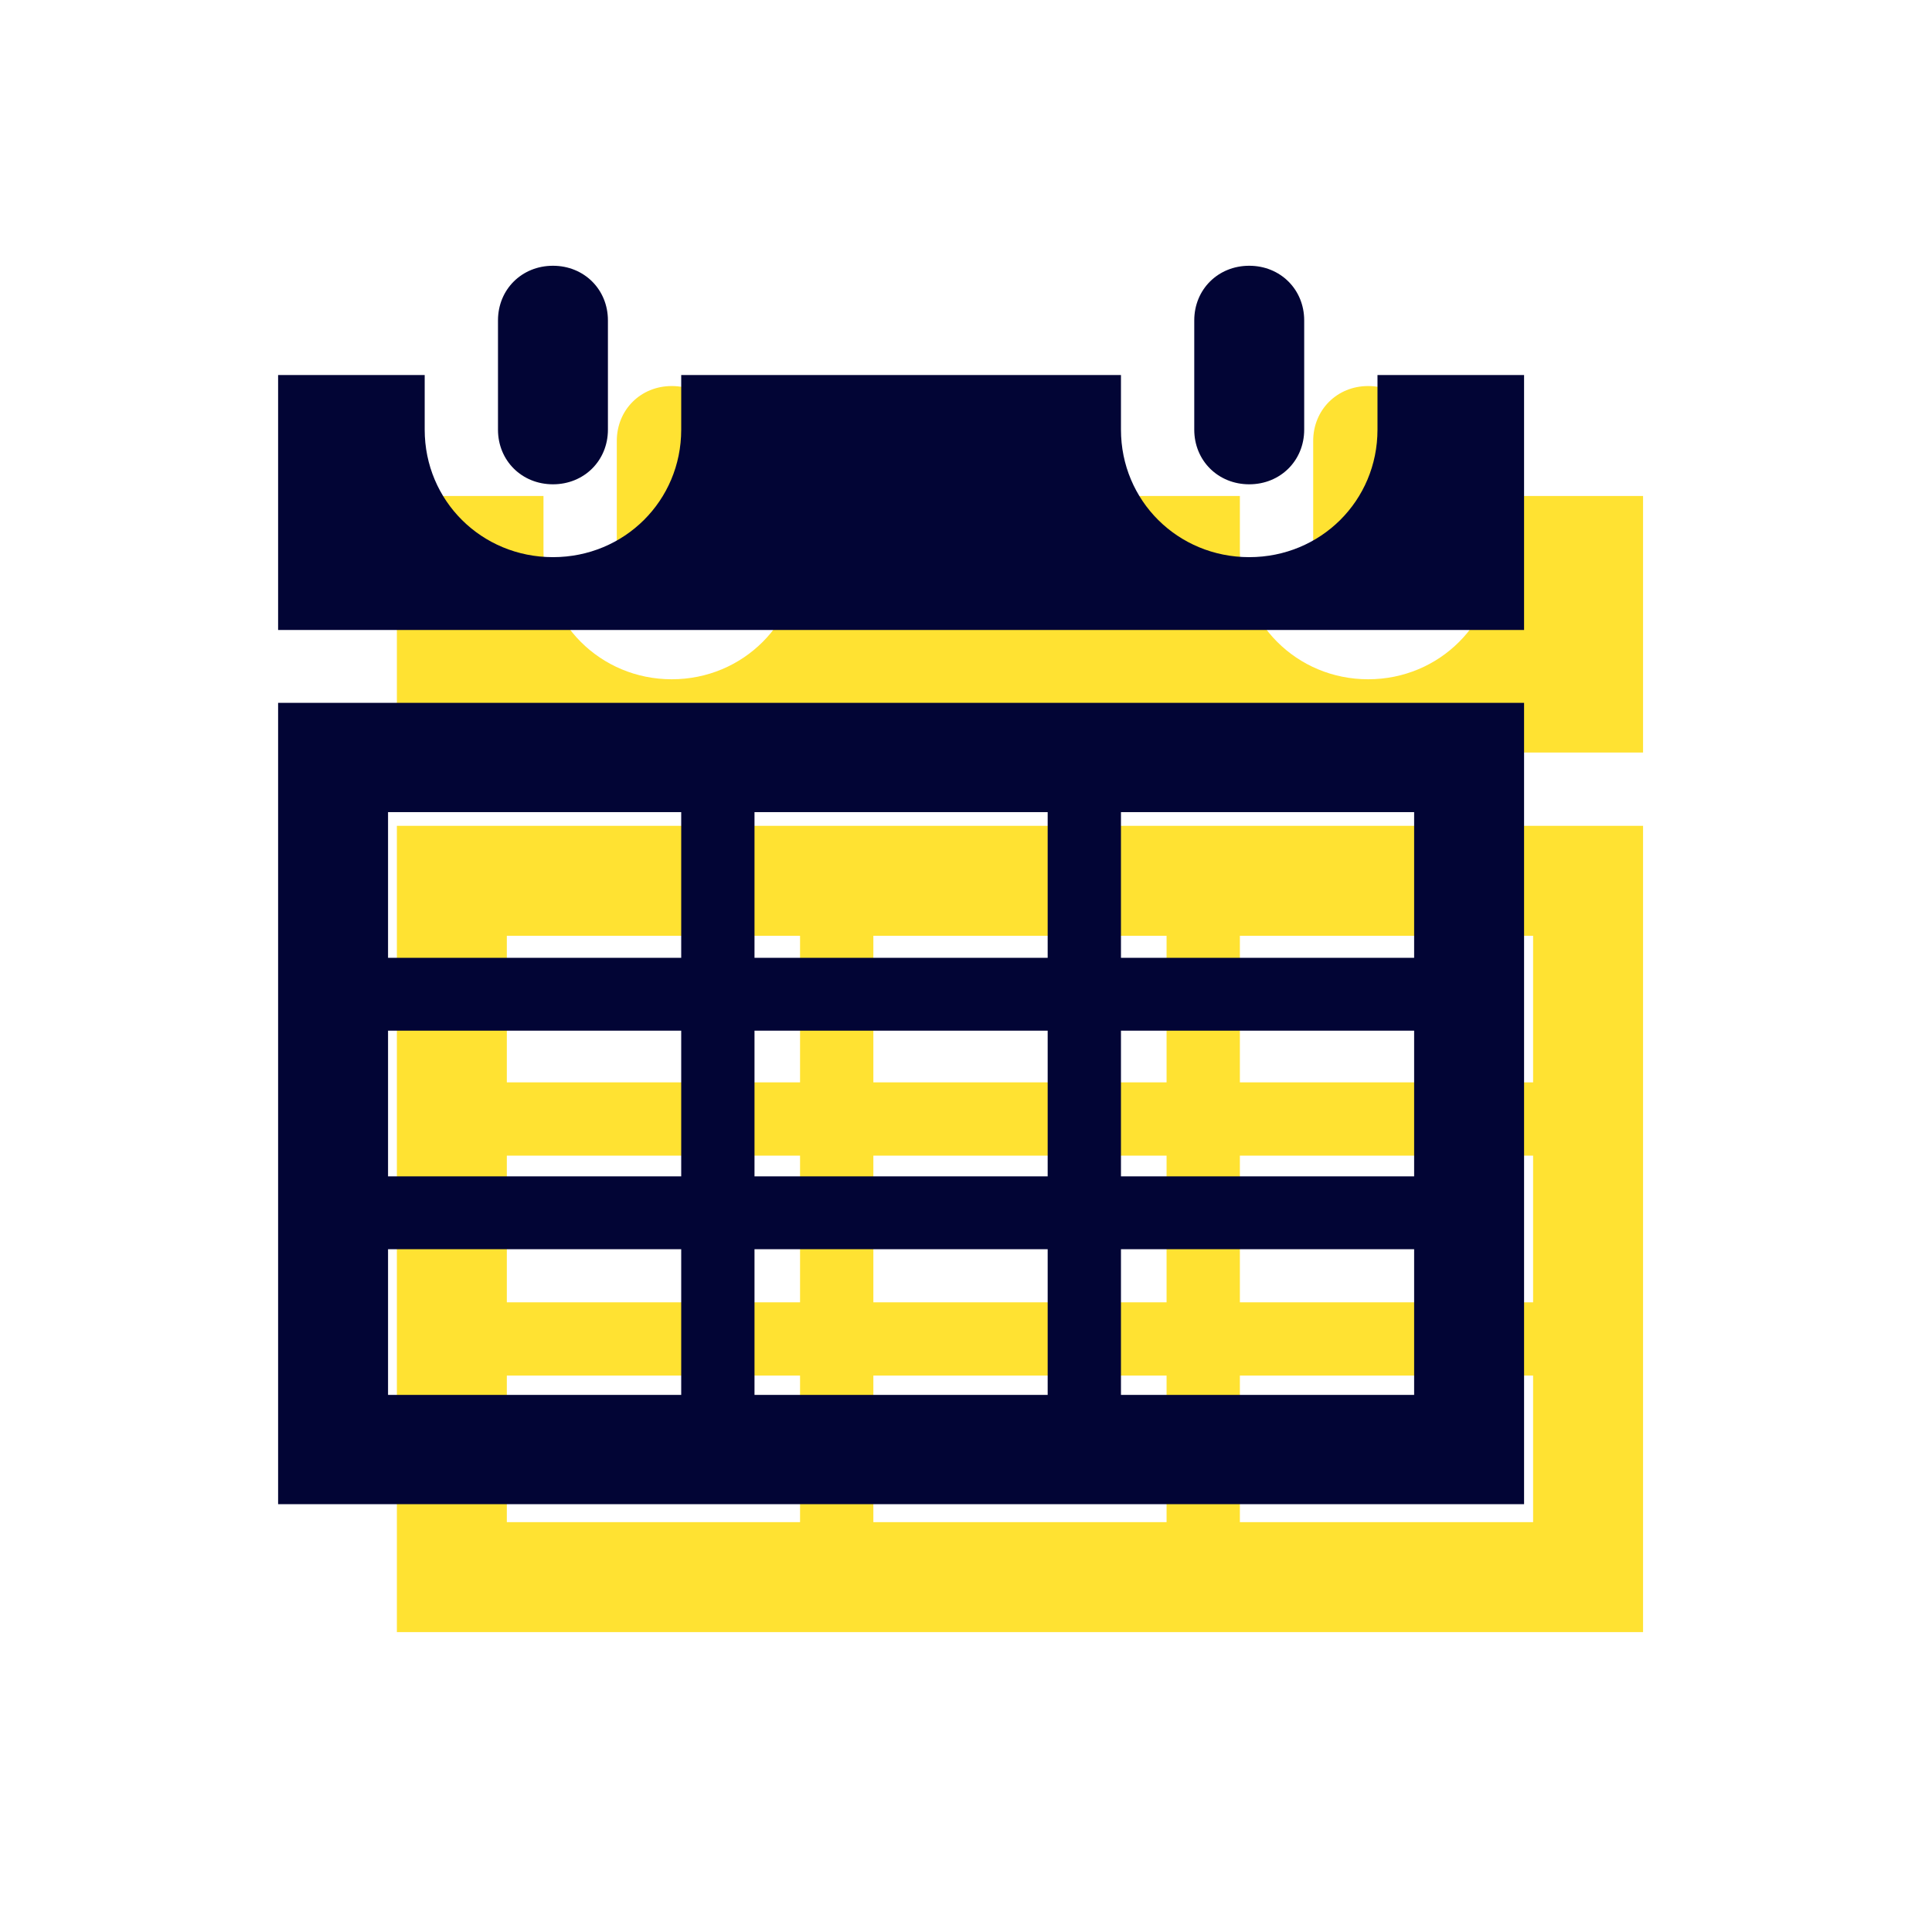
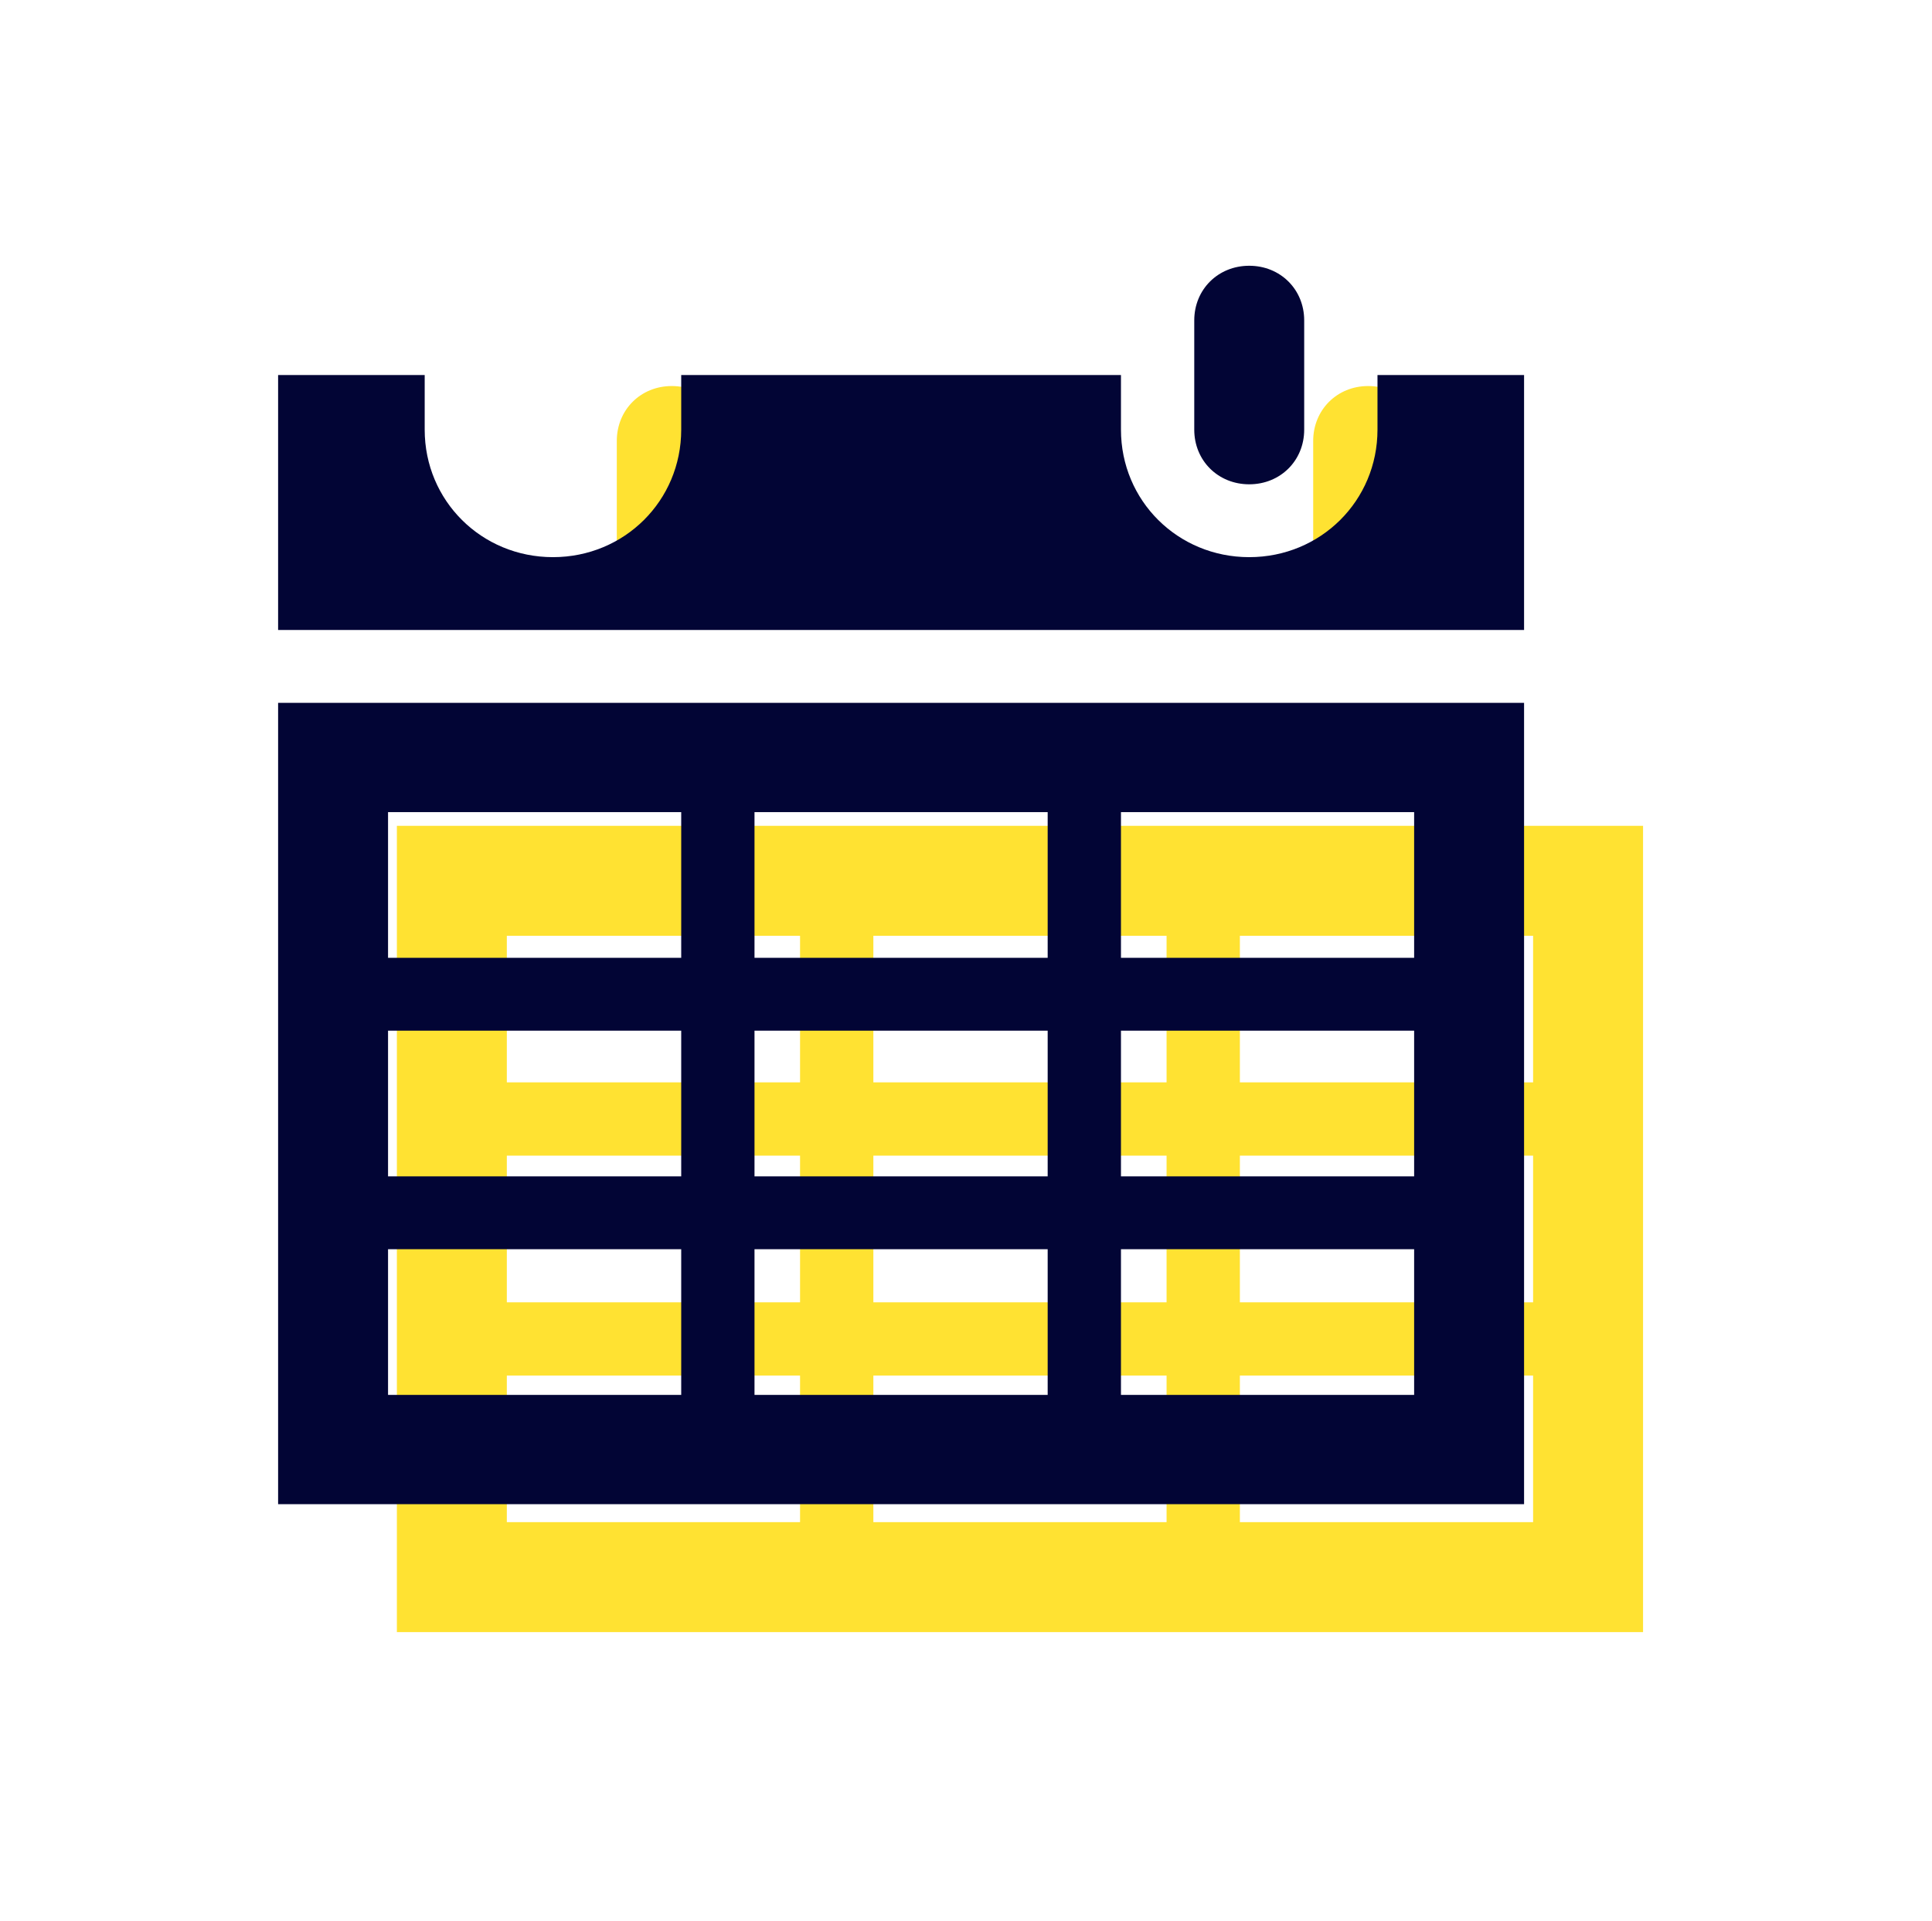
<svg xmlns="http://www.w3.org/2000/svg" width="179" height="178" xml:space="preserve" overflow="hidden">
  <defs>
    <clipPath id="clip0">
      <rect x="375" y="3850" width="179" height="178" />
    </clipPath>
    <clipPath id="clip1">
      <rect x="388" y="3862" width="164" height="163" />
    </clipPath>
    <clipPath id="clip2">
      <rect x="388" y="3862" width="164" height="163" />
    </clipPath>
    <clipPath id="clip3">
      <rect x="388" y="3862" width="164" height="163" />
    </clipPath>
    <clipPath id="clip4">
      <rect x="377" y="3851" width="164" height="162" />
    </clipPath>
    <clipPath id="clip5">
      <rect x="377" y="3851" width="164" height="162" />
    </clipPath>
    <clipPath id="clip6">
      <rect x="377" y="3851" width="164" height="162" />
    </clipPath>
  </defs>
  <g clip-path="url(#clip0)" transform="translate(-375 -3850)">
    <g clip-path="url(#clip1)">
      <g clip-path="url(#clip2)">
        <g clip-path="url(#clip3)">
          <path d="M437.24 3906.15C440.126 3906.15 442.333 3903.94 442.333 3901.05L442.333 3890.86C442.333 3887.98 440.126 3885.77 437.24 3885.77 434.353 3885.77 432.146 3887.98 432.146 3890.86L432.146 3901.05C432.146 3903.94 434.353 3906.15 437.24 3906.15Z" fill="#FFE232" fill-rule="nonzero" fill-opacity="1" />
-           <path d="M421.958 3977.46 449.125 3977.46 449.125 3991.04 421.958 3991.04 421.958 3977.46ZM421.958 3957.08 449.125 3957.08 449.125 3970.67 421.958 3970.67 421.958 3957.08ZM421.958 3936.71 449.125 3936.71 449.125 3950.29 421.958 3950.29 421.958 3936.71ZM483.083 3936.71 483.083 3950.29 455.917 3950.29 455.917 3936.71 483.083 3936.71ZM517.042 3936.71 517.042 3950.29 489.875 3950.29 489.875 3936.71 517.042 3936.71ZM517.042 3970.67 489.875 3970.67 489.875 3957.08 517.042 3957.08 517.042 3970.67ZM517.042 3991.04 489.875 3991.04 489.875 3977.46 517.042 3977.46 517.042 3991.04ZM455.917 3970.67 455.917 3957.08 483.083 3957.08 483.083 3970.67 455.917 3970.67ZM455.917 3991.04 455.917 3977.46 483.083 3977.46 483.083 3991.04 455.917 3991.04ZM411.771 4001.23 527.229 4001.23 527.229 3926.52 411.771 3926.52 411.771 4001.23Z" fill="#FFE232" fill-rule="nonzero" fill-opacity="1" />
+           <path d="M421.958 3977.46 449.125 3977.46 449.125 3991.04 421.958 3991.04 421.958 3977.46ZM421.958 3957.08 449.125 3957.08 449.125 3970.67 421.958 3970.67 421.958 3957.08ZM421.958 3936.71 449.125 3936.71 449.125 3950.29 421.958 3950.29 421.958 3936.71ZM483.083 3936.71 483.083 3950.29 455.917 3950.29 455.917 3936.71 483.083 3936.71ZM517.042 3936.71 517.042 3950.29 489.875 3950.29 489.875 3936.71 517.042 3936.71ZM517.042 3970.67 489.875 3970.67 489.875 3957.08 517.042 3957.08 517.042 3970.67ZM517.042 3991.04 489.875 3991.04 489.875 3977.46 517.042 3977.46 517.042 3991.04ZM455.917 3970.67 455.917 3957.08 483.083 3957.08 483.083 3970.67 455.917 3970.67M455.917 3991.04 455.917 3977.46 483.083 3977.46 483.083 3991.04 455.917 3991.04ZM411.771 4001.23 527.229 4001.23 527.229 3926.52 411.771 3926.52 411.771 4001.23Z" fill="#FFE232" fill-rule="nonzero" fill-opacity="1" />
          <path d="M501.76 3906.15C504.647 3906.15 506.854 3903.94 506.854 3901.05L506.854 3890.86C506.854 3887.98 504.647 3885.77 501.76 3885.77 498.874 3885.77 496.667 3887.98 496.667 3890.86L496.667 3901.05C496.667 3903.94 498.874 3906.15 501.76 3906.15Z" fill="#FFE232" fill-rule="nonzero" fill-opacity="1" />
-           <path d="M513.646 3895.96 513.646 3901.05C513.646 3907.67 508.382 3912.94 501.76 3912.94 495.139 3912.94 489.875 3907.67 489.875 3901.05L489.875 3895.96 449.125 3895.96 449.125 3901.05C449.125 3907.67 443.862 3912.94 437.24 3912.94 430.618 3912.94 425.354 3907.67 425.354 3901.05L425.354 3895.96 411.771 3895.96 411.771 3919.73 527.229 3919.73 527.229 3895.96 513.646 3895.96Z" fill="#FFE232" fill-rule="nonzero" fill-opacity="1" />
        </g>
      </g>
    </g>
    <g clip-path="url(#clip4)">
      <g clip-path="url(#clip5)">
        <g clip-path="url(#clip6)">
-           <path d="M48.938 43.875C51.806 43.875 54 41.681 54 38.812L54 28.688C54 25.819 51.806 23.625 48.938 23.625 46.069 23.625 43.875 25.819 43.875 28.688L43.875 38.812C43.875 41.681 46.069 43.875 48.938 43.875Z" fill="#020535" fill-rule="nonzero" fill-opacity="1" transform="matrix(1.006 0 0 1 377 3851)" />
          <path d="M33.75 114.75 60.75 114.75 60.75 128.25 33.75 128.25 33.75 114.75ZM33.75 94.5 60.75 94.5 60.75 108 33.75 108 33.75 94.5ZM33.75 74.25 60.75 74.25 60.75 87.75 33.75 87.75 33.75 74.25ZM94.5 74.25 94.5 87.75 67.5 87.75 67.5 74.25 94.5 74.25ZM128.25 74.25 128.25 87.75 101.25 87.75 101.25 74.25 128.25 74.25ZM128.25 108 101.25 108 101.25 94.5 128.25 94.5 128.25 108ZM128.25 128.25 101.25 128.25 101.25 114.75 128.25 114.75 128.25 128.25ZM67.5 108 67.5 94.5 94.5 94.5 94.5 108 67.5 108ZM67.5 128.25 67.5 114.75 94.5 114.75 94.5 128.25 67.5 128.25ZM23.625 138.375 138.375 138.375 138.375 64.125 23.625 64.125 23.625 138.375Z" fill="#020535" fill-rule="nonzero" fill-opacity="1" transform="matrix(1.006 0 0 1 377 3851)" />
          <path d="M113.062 43.875C115.931 43.875 118.125 41.681 118.125 38.812L118.125 28.688C118.125 25.819 115.931 23.625 113.062 23.625 110.194 23.625 108 25.819 108 28.688L108 38.812C108 41.681 110.194 43.875 113.062 43.875Z" fill="#020535" fill-rule="nonzero" fill-opacity="1" transform="matrix(1.006 0 0 1 377 3851)" />
          <path d="M124.875 33.75 124.875 38.812C124.875 45.394 119.644 50.625 113.062 50.625 106.481 50.625 101.25 45.394 101.25 38.812L101.25 33.75 60.75 33.75 60.75 38.812C60.75 45.394 55.519 50.625 48.938 50.625 42.356 50.625 37.125 45.394 37.125 38.812L37.125 33.75 23.625 33.75 23.625 57.375 138.375 57.375 138.375 33.75 124.875 33.75Z" fill="#020535" fill-rule="nonzero" fill-opacity="1" transform="matrix(1.006 0 0 1 377 3851)" />
        </g>
      </g>
    </g>
  </g>
</svg>